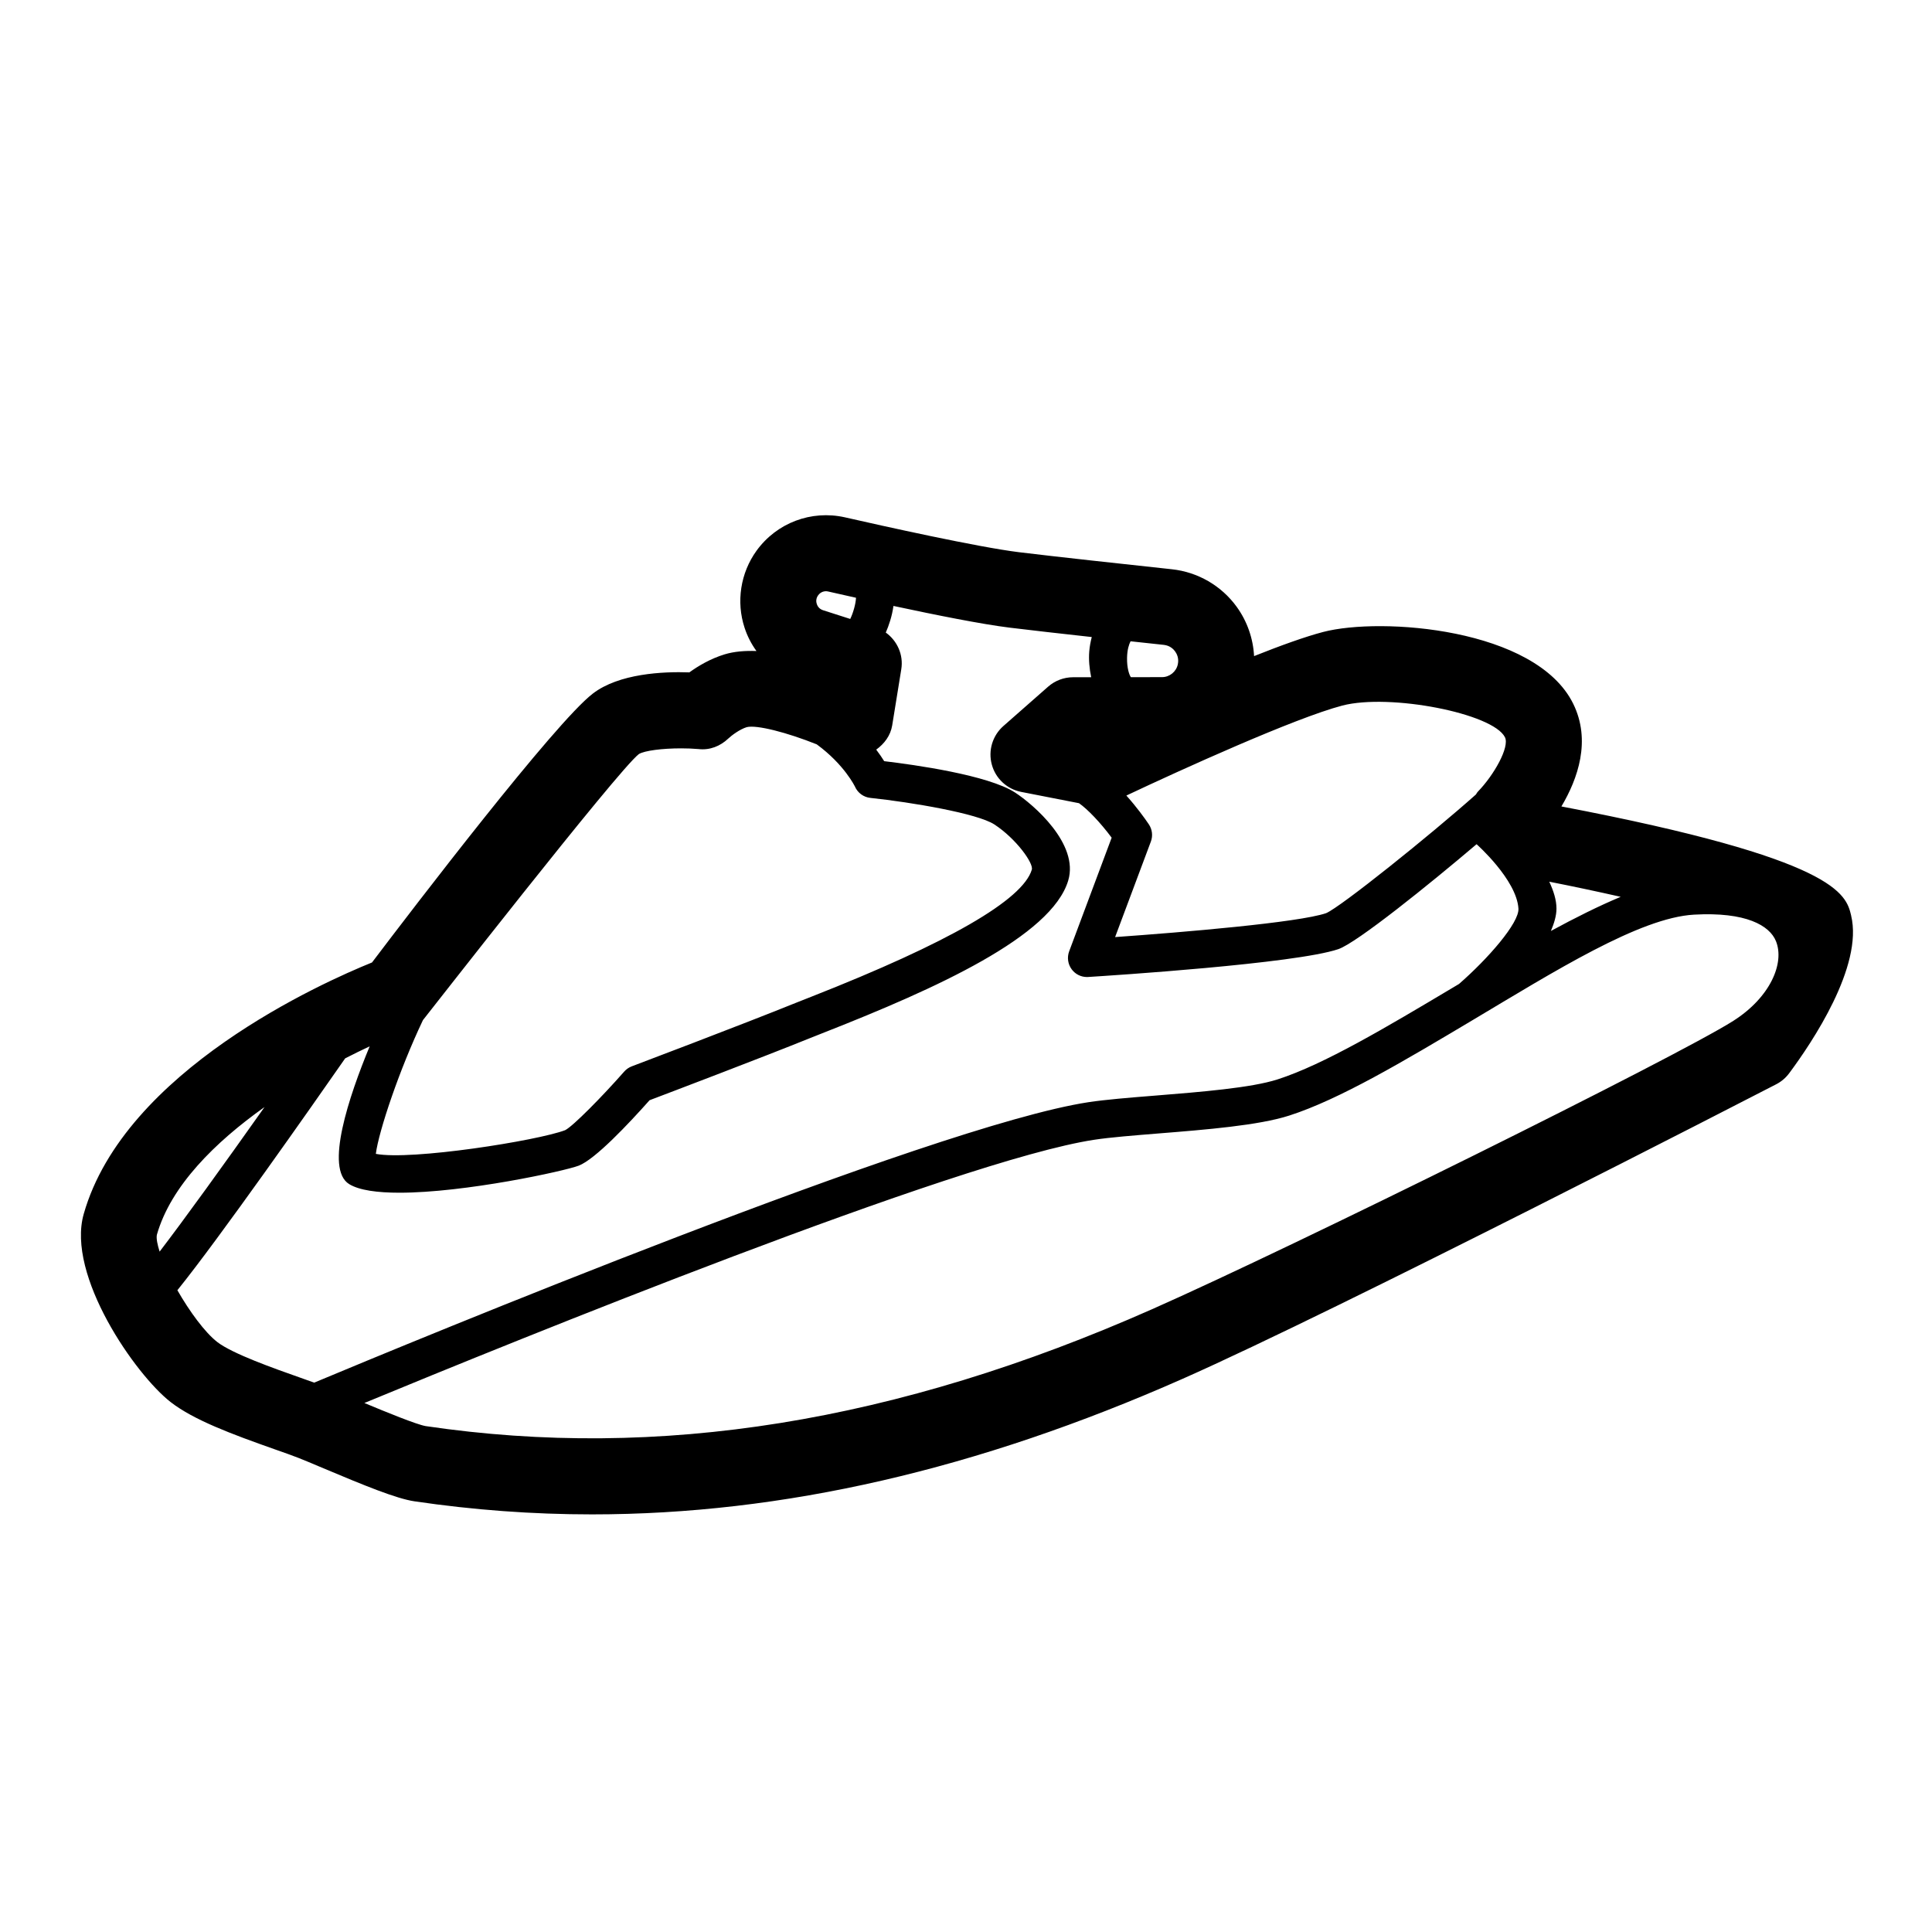
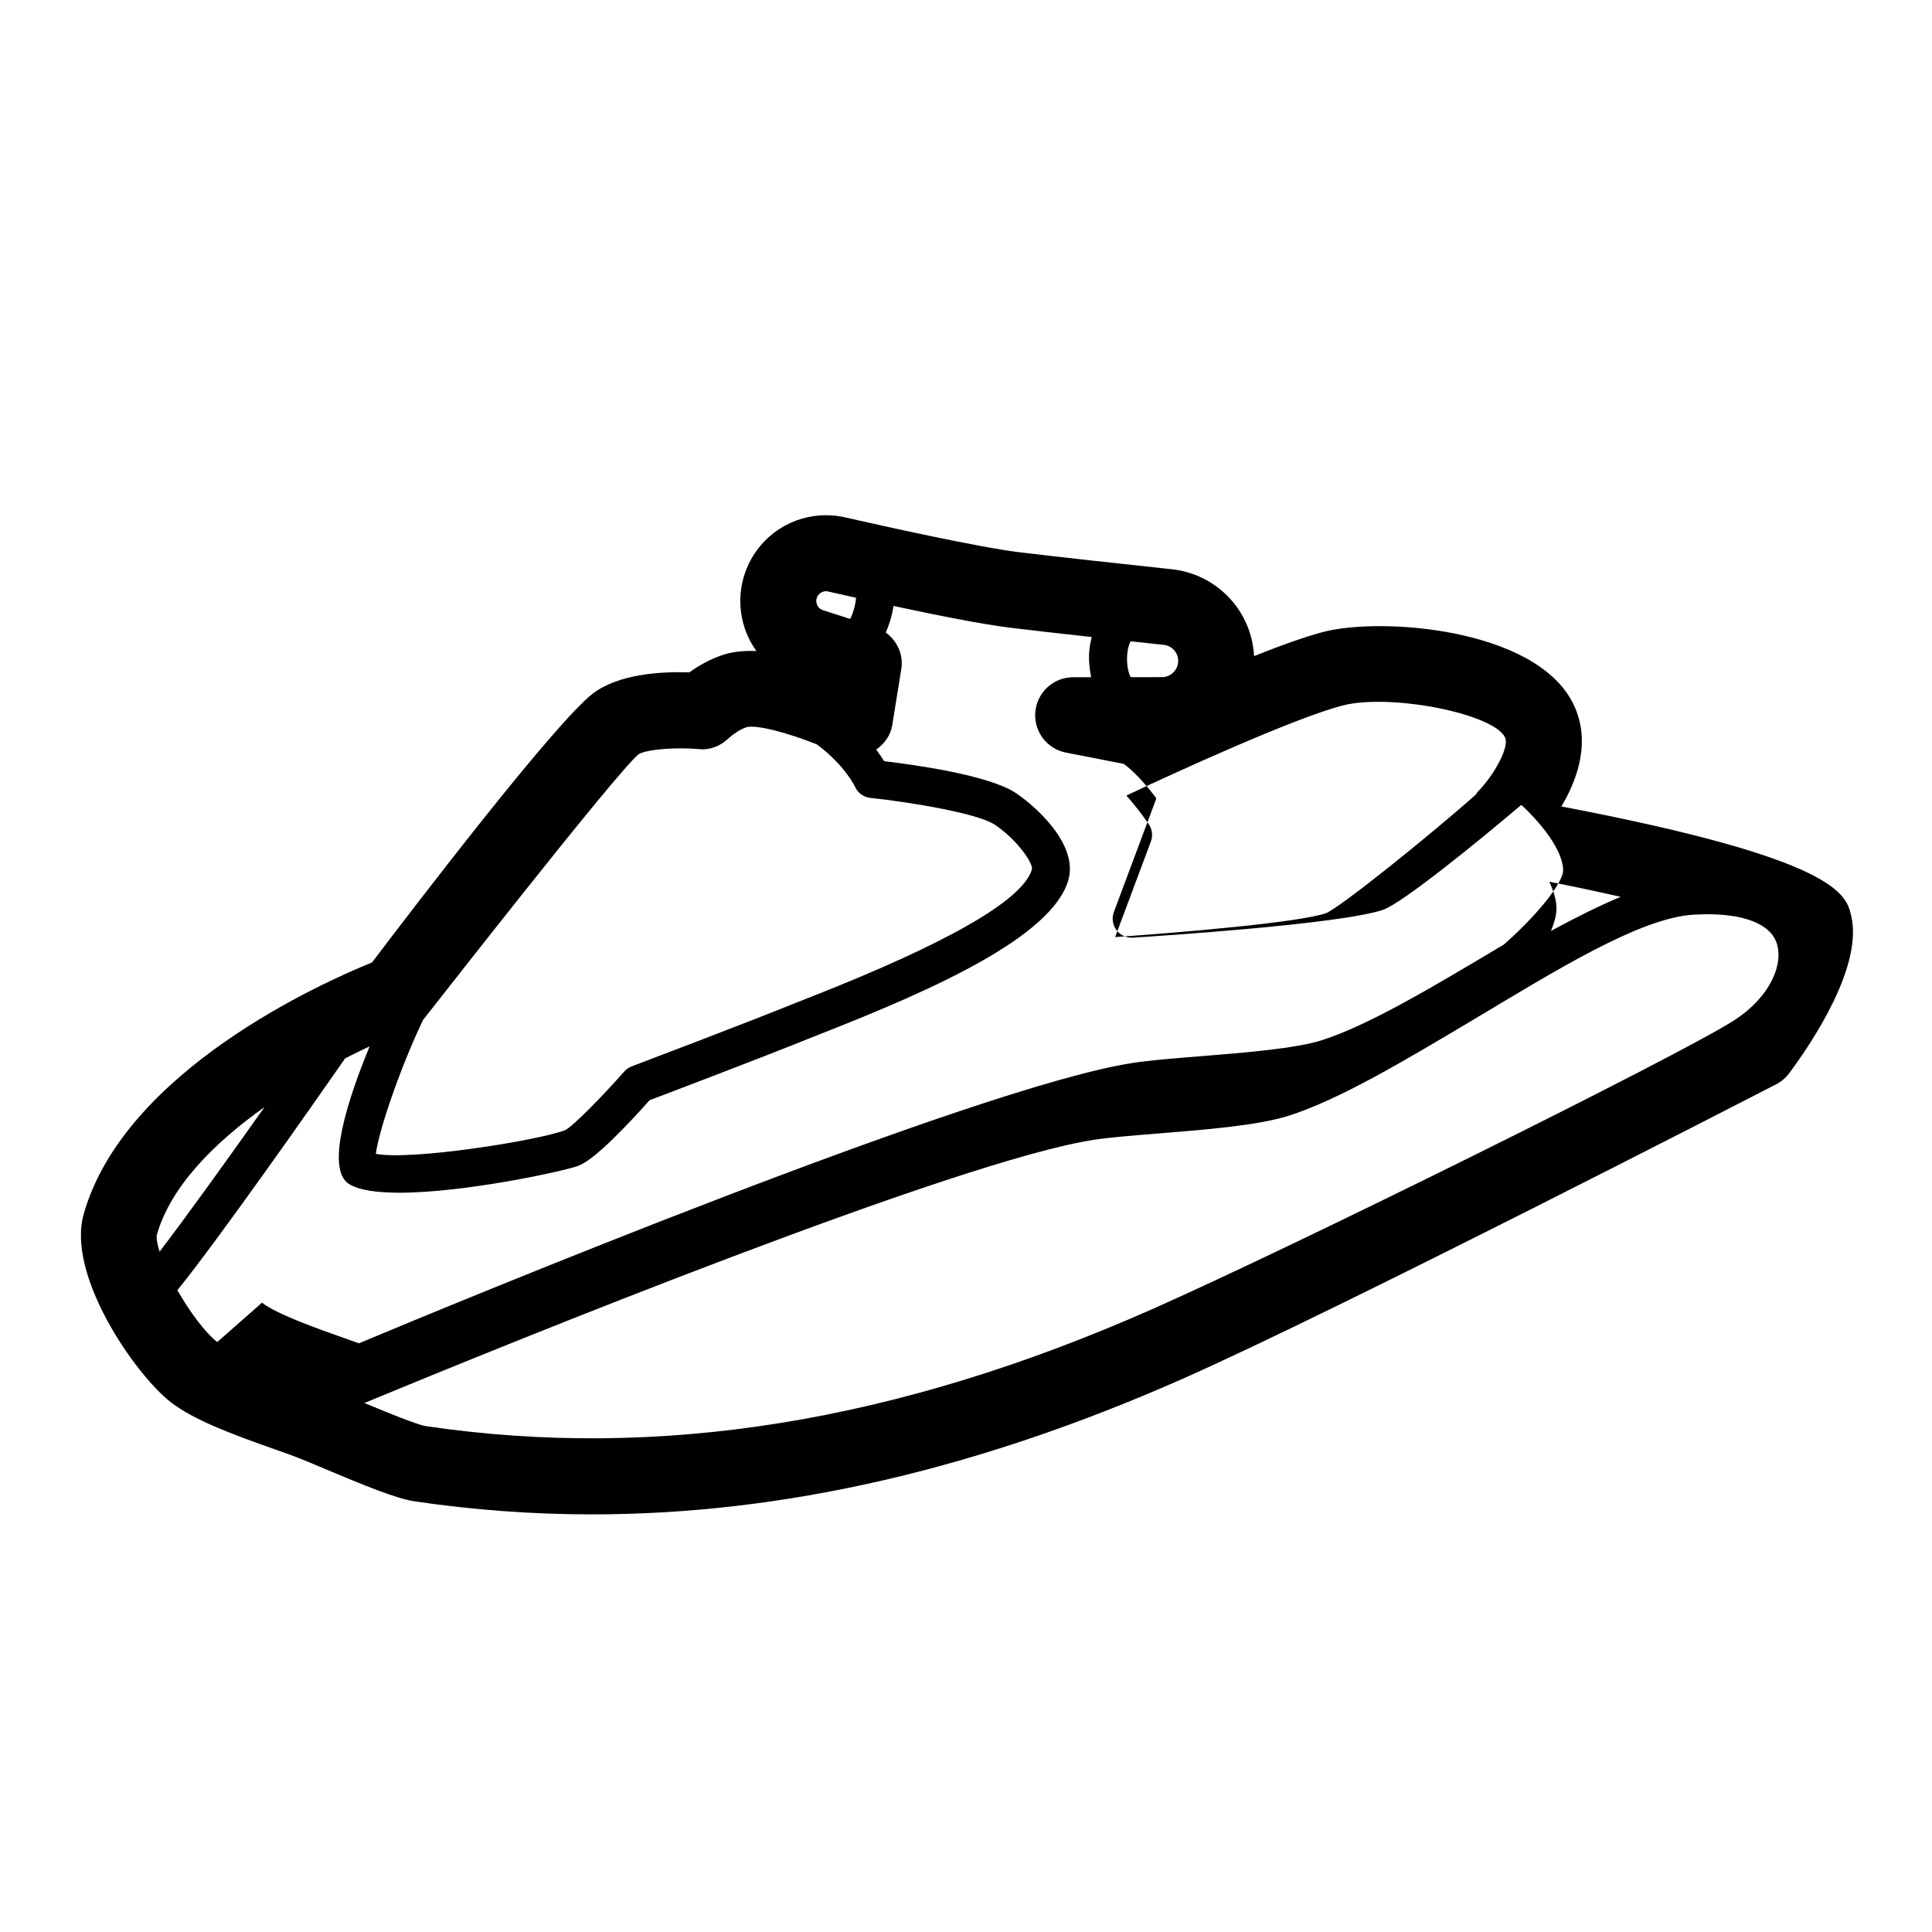
<svg xmlns="http://www.w3.org/2000/svg" fill="#000000" width="800px" height="800px" version="1.1" viewBox="144 144 512 512">
-   <path d="m634.57 386.61c-1.359-5.637-3.602-14.918-76.781-28.891 4.348-7.312 7.941-17.477 3.109-27.258-9.91-20.016-50.895-22.996-66.262-18.98-4.762 1.25-11.258 3.59-18.293 6.394-0.246-4.664-1.82-9.219-4.606-13.066-4.043-5.59-10.312-9.219-17.18-9.949-12.961-1.398-30.73-3.324-40.57-4.527-10.875-1.348-35.848-6.906-46.09-9.238-8.914-1.996-18.074 1.477-23.41 8.855-4.25 5.883-5.434 13.52-3.168 20.41 0.727 2.234 1.801 4.309 3.148 6.168-3-0.109-5.894 0.109-8.453 0.887-3.758 1.152-7.008 3.09-9.328 4.773-6.945-0.254-18.668 0.297-25.594 5.629-10.016 7.684-47.398 56.582-58.508 71.25-13.02 5.266-65.605 28.645-76.398 66.656-4.644 16.305 13.738 42.629 23.055 49.859 6.109 4.734 16.117 8.461 27.609 12.516 2.441 0.855 4.594 1.613 6.219 2.254 1.438 0.562 3.641 1.484 6.188 2.566 11.367 4.793 19.777 8.234 24.57 8.945 15.617 2.301 31.281 3.465 47.055 3.465 50.559 0 102.2-11.898 156.59-35.957 41.309-18.273 152.5-75.582 157.21-78.012 1.367-0.699 2.559-1.711 3.473-2.941 6.027-8.098 19.676-28.387 16.406-41.809zm-61.066-4.945c-5.867 2.457-12.09 5.57-18.5 9.051 0.852-2.027 1.473-4.031 1.477-5.906 0.004-2.336-0.789-4.738-1.91-7.152 6.348 1.25 12.734 2.609 18.934 4.008zm-73.762-50.688c12.547-3.258 39.941 2.055 43.09 8.414 1.27 2.578-2.902 10.008-7.191 14.414-0.223 0.223-0.324 0.516-0.52 0.754-12.211 10.863-35.855 29.832-39.695 31.441-7.281 2.488-37.953 5.066-55.91 6.336l9.477-25.32c0.57-1.523 0.363-3.227-0.551-4.574-1.035-1.543-3.211-4.566-5.945-7.613 14.406-6.801 44.652-20.547 57.246-23.852zm-44.328-14.348c0.422 0.582 1.074 1.789 0.719 3.426-0.422 1.969-2.184 3.394-4.191 3.394l-8.246 0.012c-0.43-0.574-1.078-2.441-1.016-5.168 0.047-2.16 0.52-3.551 0.93-4.344 3.062 0.332 6.051 0.652 8.805 0.949 1.652 0.176 2.586 1.16 3 1.73zm-94.594-14.871c0.609-0.855 1.625-1.23 2.617-1.012 2.188 0.5 4.742 1.07 7.414 1.668-0.07 1.629-0.773 4.07-1.531 5.613l-7.199-2.309c-1.035-0.336-1.477-1.082-1.664-1.645-0.188-0.574-0.273-1.438 0.363-2.316zm-47.527 42.086c1.477-0.926 6.258-1.523 11.199-1.523 1.555 0 3.141 0.059 4.625 0.188 3 0.355 5.777-0.789 7.863-2.766 0.934-0.887 3.102-2.488 4.91-3.039 2.609-0.672 10.668 1.402 18.547 4.555 7.34 5.375 10.125 11.184 10.137 11.211 0.727 1.652 2.281 2.793 4.082 2.981 10.941 1.16 28.367 4.113 32.855 7.035 5.727 3.731 10.441 10.281 9.93 11.977-2.402 8.039-22.062 19.375-58.441 33.684l-4.102 1.621c-14.023 5.676-43.473 16.828-43.484 16.828-0.766 0.297-1.457 0.766-1.996 1.387-5.875 6.672-13.609 14.523-15.656 15.527-7.332 2.793-40.828 8.078-50.164 6.277 0.766-6.035 6.266-22.387 12.492-35.457 0.277-0.289 51.645-66.211 57.203-70.484zm-99.188 93.535c-10.949 15.488-21.301 29.812-27.805 38.312-0.578-1.836-0.922-3.453-0.73-4.457 3.684-12.973 15.488-24.586 28.535-33.855zm-12.523 62.273c-3.293-2.555-7.352-8.105-10.574-13.727 11.066-13.707 35.637-48.777 44.465-61.449 2.269-1.164 4.434-2.223 6.492-3.184-5.477 13.238-11.973 32.477-5.434 36.508 2.676 1.645 7.5 2.281 13.312 2.281 17.406 0 43.672-5.707 47.508-7.164 4.379-1.672 13.324-11.199 18.793-17.348 5.609-2.125 30.102-11.434 42.527-16.461l4.016-1.594c29.363-11.551 59.984-25.359 64.402-40.168 2.914-9.703-9.172-20.113-14.082-23.312-7.133-4.633-26.715-7.371-34.688-8.316-0.535-0.867-1.246-1.91-2.113-3.059 2.16-1.555 3.793-3.738 4.231-6.406l2.41-14.887c0.625-3.852-1.078-7.551-4.106-9.73 0.82-1.863 1.668-4.391 2.031-7.055 11.297 2.422 23.508 4.856 30.746 5.746 5.527 0.68 13.543 1.586 21.809 2.496-0.301 1.195-0.555 2.441-0.664 3.812-0.176 2.176 0.031 4.543 0.508 6.832l-4.777 0.008c-2.449 0-4.812 0.895-6.641 2.508l-11.848 10.422c-2.883 2.539-4.074 6.496-3.07 10.195 0.992 3.711 4.023 6.523 7.793 7.262l15.316 2.992c2.266 1.57 5.699 5.16 8.656 9.141l-11.266 30.129c-0.59 1.594-0.344 3.387 0.68 4.762 0.953 1.289 2.449 2.035 4.043 2.035 0.109 0 0.207 0 0.316-0.012 5.59-0.344 54.977-3.523 66.301-7.379 4.902-1.676 24.082-17.141 36.633-27.809 0 0 10.609 9.395 11.094 17.062 0.238 3.777-8.094 13.316-15.75 19.977-0.594 0.355-1.191 0.707-1.785 1.062-17.504 10.43-34.027 20.281-46.297 24.227-7.004 2.258-20.438 3.328-32.293 4.285-6.926 0.551-13.344 1.074-17.852 1.762-41.457 6.328-180.38 63.949-205.16 74.316-1.145-0.41-2.391-0.852-3.719-1.324-6.707-2.363-17.938-6.316-21.969-9.438zm401.75-85.105c-15.121 9.59-116.34 59.738-154 76.398-67.777 29.992-130.77 40.117-192.53 30.984-2.383-0.406-10.555-3.746-16.242-6.121 39.414-16.305 157.27-64.242 193.38-69.754 4.328-0.66 10.488-1.141 17.141-1.684 12.398-0.992 26.461-2.117 34.578-4.734 13.352-4.289 30.355-14.426 48.363-25.152 21.977-13.098 44.496-27.285 58.914-28.094 13.773-0.773 20.02 2.879 21.703 7.016 2.367 5.805-1.5 14.918-11.312 21.141z" />
+   <path d="m634.57 386.61c-1.359-5.637-3.602-14.918-76.781-28.891 4.348-7.312 7.941-17.477 3.109-27.258-9.91-20.016-50.895-22.996-66.262-18.98-4.762 1.25-11.258 3.59-18.293 6.394-0.246-4.664-1.82-9.219-4.606-13.066-4.043-5.59-10.312-9.219-17.18-9.949-12.961-1.398-30.73-3.324-40.57-4.527-10.875-1.348-35.848-6.906-46.09-9.238-8.914-1.996-18.074 1.477-23.41 8.855-4.25 5.883-5.434 13.52-3.168 20.41 0.727 2.234 1.801 4.309 3.148 6.168-3-0.109-5.894 0.109-8.453 0.887-3.758 1.152-7.008 3.09-9.328 4.773-6.945-0.254-18.668 0.297-25.594 5.629-10.016 7.684-47.398 56.582-58.508 71.25-13.02 5.266-65.605 28.645-76.398 66.656-4.644 16.305 13.738 42.629 23.055 49.859 6.109 4.734 16.117 8.461 27.609 12.516 2.441 0.855 4.594 1.613 6.219 2.254 1.438 0.562 3.641 1.484 6.188 2.566 11.367 4.793 19.777 8.234 24.57 8.945 15.617 2.301 31.281 3.465 47.055 3.465 50.559 0 102.2-11.898 156.59-35.957 41.309-18.273 152.5-75.582 157.21-78.012 1.367-0.699 2.559-1.711 3.473-2.941 6.027-8.098 19.676-28.387 16.406-41.809zm-61.066-4.945c-5.867 2.457-12.09 5.57-18.5 9.051 0.852-2.027 1.473-4.031 1.477-5.906 0.004-2.336-0.789-4.738-1.91-7.152 6.348 1.25 12.734 2.609 18.934 4.008zm-73.762-50.688c12.547-3.258 39.941 2.055 43.09 8.414 1.27 2.578-2.902 10.008-7.191 14.414-0.223 0.223-0.324 0.516-0.52 0.754-12.211 10.863-35.855 29.832-39.695 31.441-7.281 2.488-37.953 5.066-55.91 6.336l9.477-25.32c0.57-1.523 0.363-3.227-0.551-4.574-1.035-1.543-3.211-4.566-5.945-7.613 14.406-6.801 44.652-20.547 57.246-23.852zm-44.328-14.348c0.422 0.582 1.074 1.789 0.719 3.426-0.422 1.969-2.184 3.394-4.191 3.394l-8.246 0.012c-0.43-0.574-1.078-2.441-1.016-5.168 0.047-2.16 0.52-3.551 0.93-4.344 3.062 0.332 6.051 0.652 8.805 0.949 1.652 0.176 2.586 1.16 3 1.73zm-94.594-14.871c0.609-0.855 1.625-1.23 2.617-1.012 2.188 0.5 4.742 1.07 7.414 1.668-0.07 1.629-0.773 4.07-1.531 5.613l-7.199-2.309c-1.035-0.336-1.477-1.082-1.664-1.645-0.188-0.574-0.273-1.438 0.363-2.316zm-47.527 42.086c1.477-0.926 6.258-1.523 11.199-1.523 1.555 0 3.141 0.059 4.625 0.188 3 0.355 5.777-0.789 7.863-2.766 0.934-0.887 3.102-2.488 4.91-3.039 2.609-0.672 10.668 1.402 18.547 4.555 7.34 5.375 10.125 11.184 10.137 11.211 0.727 1.652 2.281 2.793 4.082 2.981 10.941 1.16 28.367 4.113 32.855 7.035 5.727 3.731 10.441 10.281 9.93 11.977-2.402 8.039-22.062 19.375-58.441 33.684l-4.102 1.621c-14.023 5.676-43.473 16.828-43.484 16.828-0.766 0.297-1.457 0.766-1.996 1.387-5.875 6.672-13.609 14.523-15.656 15.527-7.332 2.793-40.828 8.078-50.164 6.277 0.766-6.035 6.266-22.387 12.492-35.457 0.277-0.289 51.645-66.211 57.203-70.484zm-99.188 93.535c-10.949 15.488-21.301 29.812-27.805 38.312-0.578-1.836-0.922-3.453-0.73-4.457 3.684-12.973 15.488-24.586 28.535-33.855zm-12.523 62.273c-3.293-2.555-7.352-8.105-10.574-13.727 11.066-13.707 35.637-48.777 44.465-61.449 2.269-1.164 4.434-2.223 6.492-3.184-5.477 13.238-11.973 32.477-5.434 36.508 2.676 1.645 7.5 2.281 13.312 2.281 17.406 0 43.672-5.707 47.508-7.164 4.379-1.672 13.324-11.199 18.793-17.348 5.609-2.125 30.102-11.434 42.527-16.461l4.016-1.594c29.363-11.551 59.984-25.359 64.402-40.168 2.914-9.703-9.172-20.113-14.082-23.312-7.133-4.633-26.715-7.371-34.688-8.316-0.535-0.867-1.246-1.91-2.113-3.059 2.16-1.555 3.793-3.738 4.231-6.406l2.41-14.887c0.625-3.852-1.078-7.551-4.106-9.73 0.82-1.863 1.668-4.391 2.031-7.055 11.297 2.422 23.508 4.856 30.746 5.746 5.527 0.68 13.543 1.586 21.809 2.496-0.301 1.195-0.555 2.441-0.664 3.812-0.176 2.176 0.031 4.543 0.508 6.832l-4.777 0.008c-2.449 0-4.812 0.895-6.641 2.508c-2.883 2.539-4.074 6.496-3.07 10.195 0.992 3.711 4.023 6.523 7.793 7.262l15.316 2.992c2.266 1.57 5.699 5.16 8.656 9.141l-11.266 30.129c-0.59 1.594-0.344 3.387 0.68 4.762 0.953 1.289 2.449 2.035 4.043 2.035 0.109 0 0.207 0 0.316-0.012 5.59-0.344 54.977-3.523 66.301-7.379 4.902-1.676 24.082-17.141 36.633-27.809 0 0 10.609 9.395 11.094 17.062 0.238 3.777-8.094 13.316-15.75 19.977-0.594 0.355-1.191 0.707-1.785 1.062-17.504 10.43-34.027 20.281-46.297 24.227-7.004 2.258-20.438 3.328-32.293 4.285-6.926 0.551-13.344 1.074-17.852 1.762-41.457 6.328-180.38 63.949-205.16 74.316-1.145-0.41-2.391-0.852-3.719-1.324-6.707-2.363-17.938-6.316-21.969-9.438zm401.75-85.105c-15.121 9.59-116.34 59.738-154 76.398-67.777 29.992-130.77 40.117-192.53 30.984-2.383-0.406-10.555-3.746-16.242-6.121 39.414-16.305 157.27-64.242 193.38-69.754 4.328-0.66 10.488-1.141 17.141-1.684 12.398-0.992 26.461-2.117 34.578-4.734 13.352-4.289 30.355-14.426 48.363-25.152 21.977-13.098 44.496-27.285 58.914-28.094 13.773-0.773 20.02 2.879 21.703 7.016 2.367 5.805-1.5 14.918-11.312 21.141z" />
</svg>